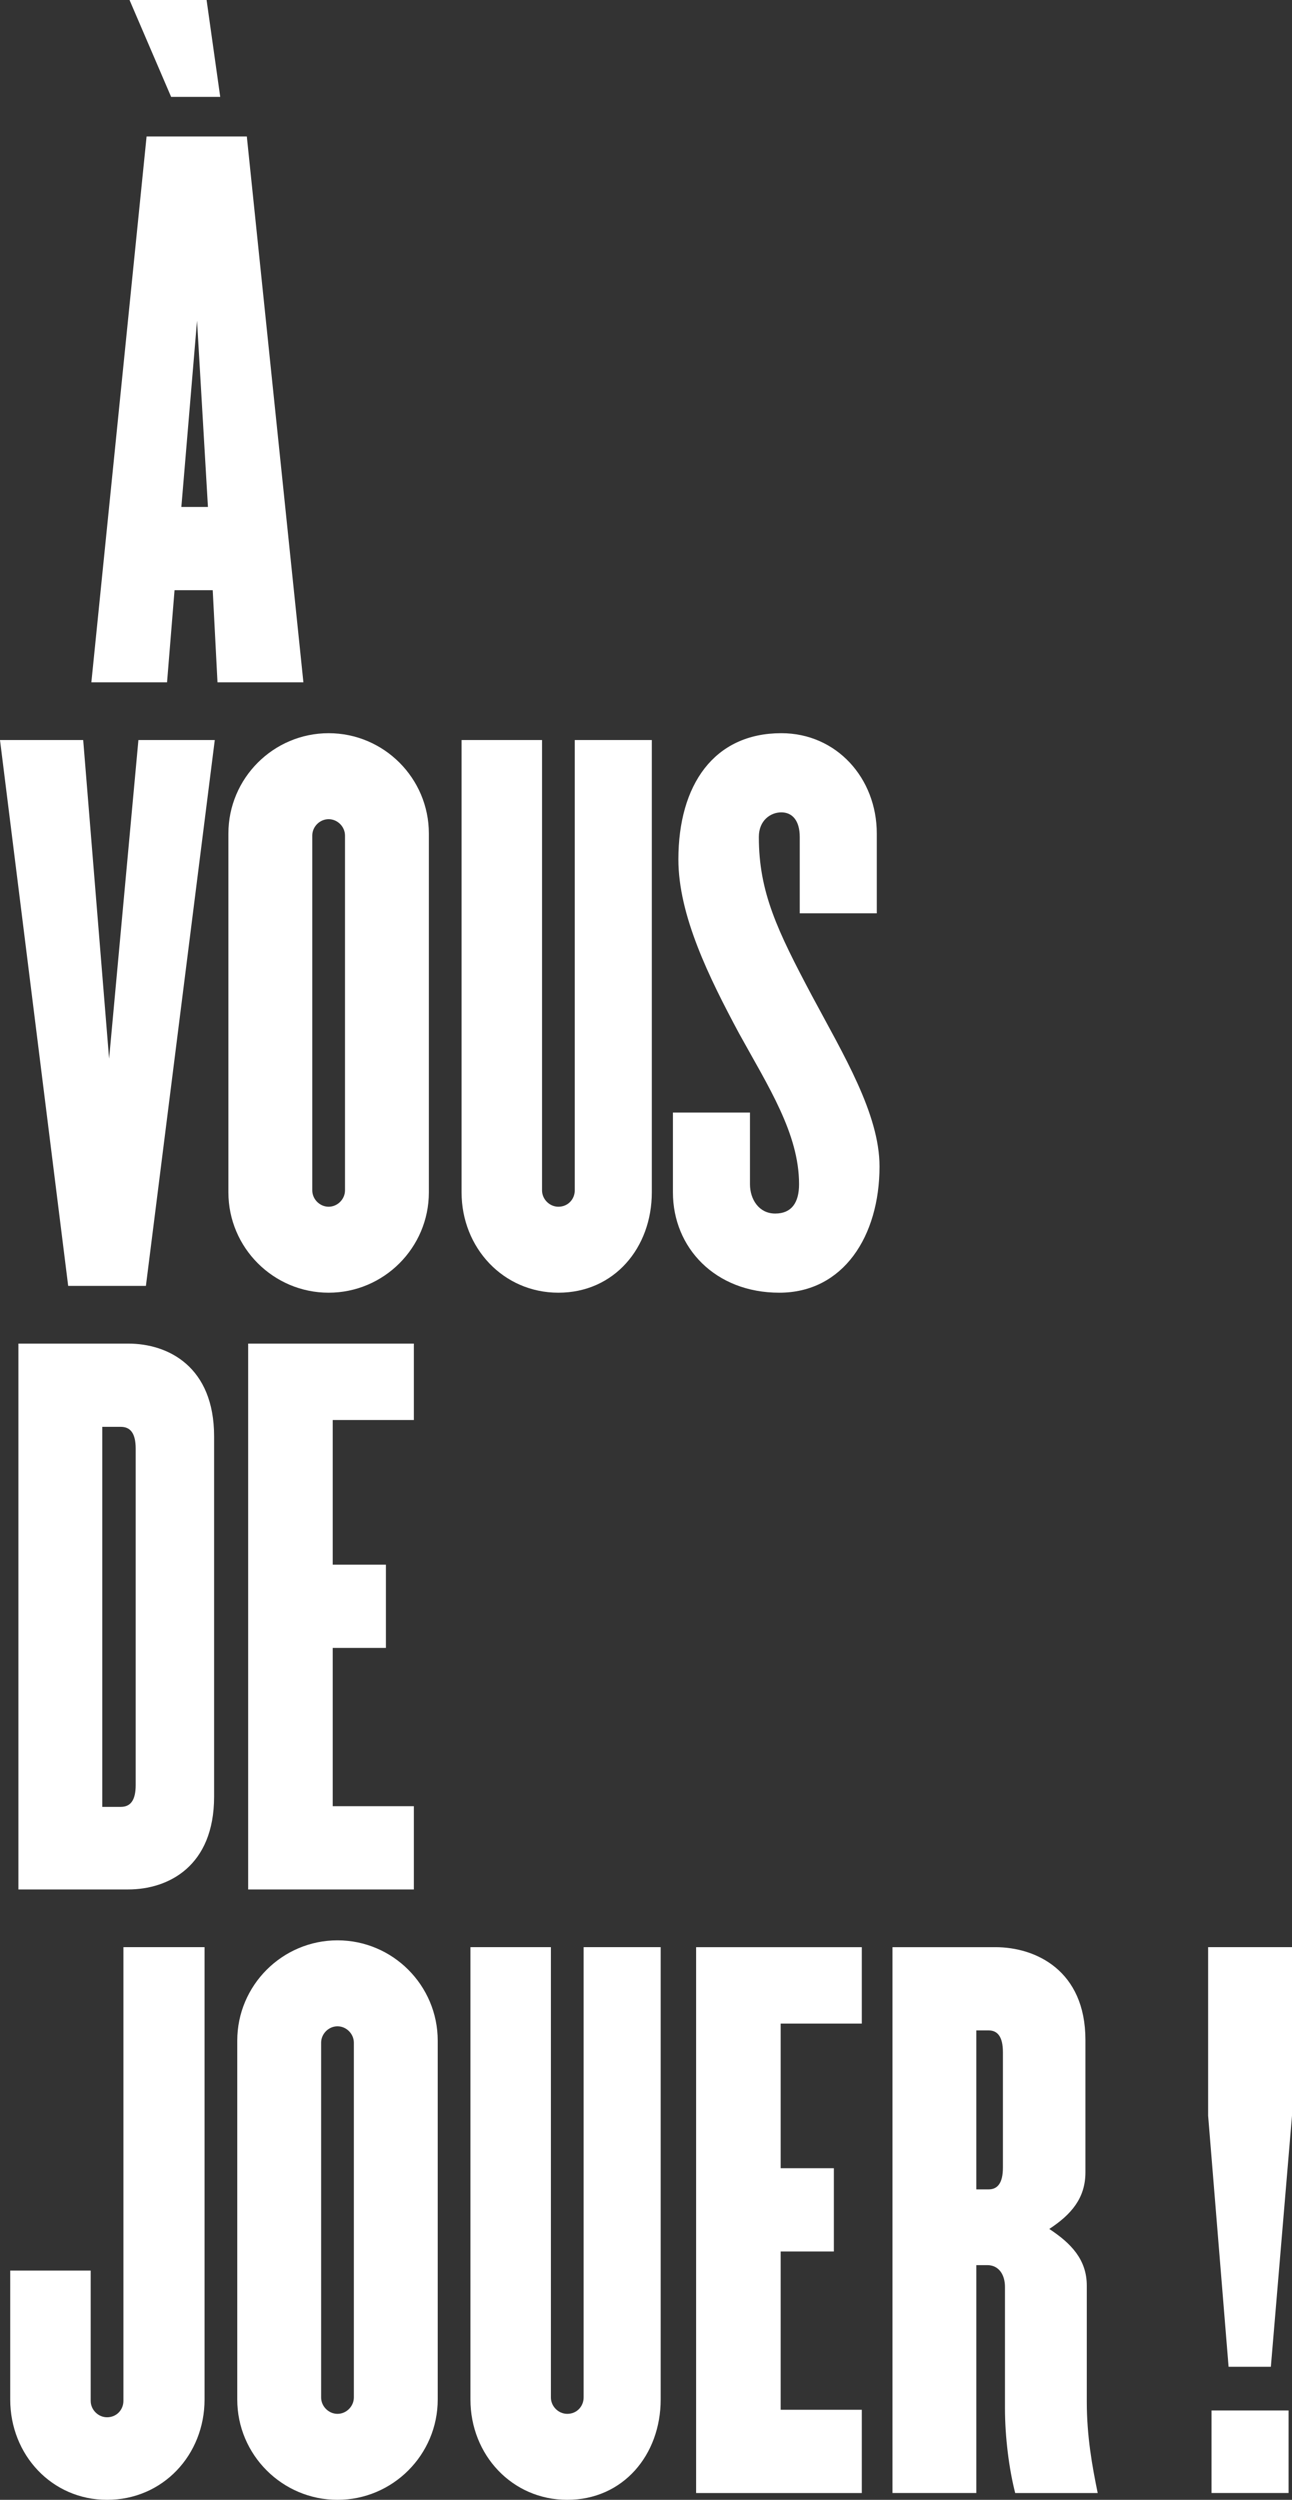
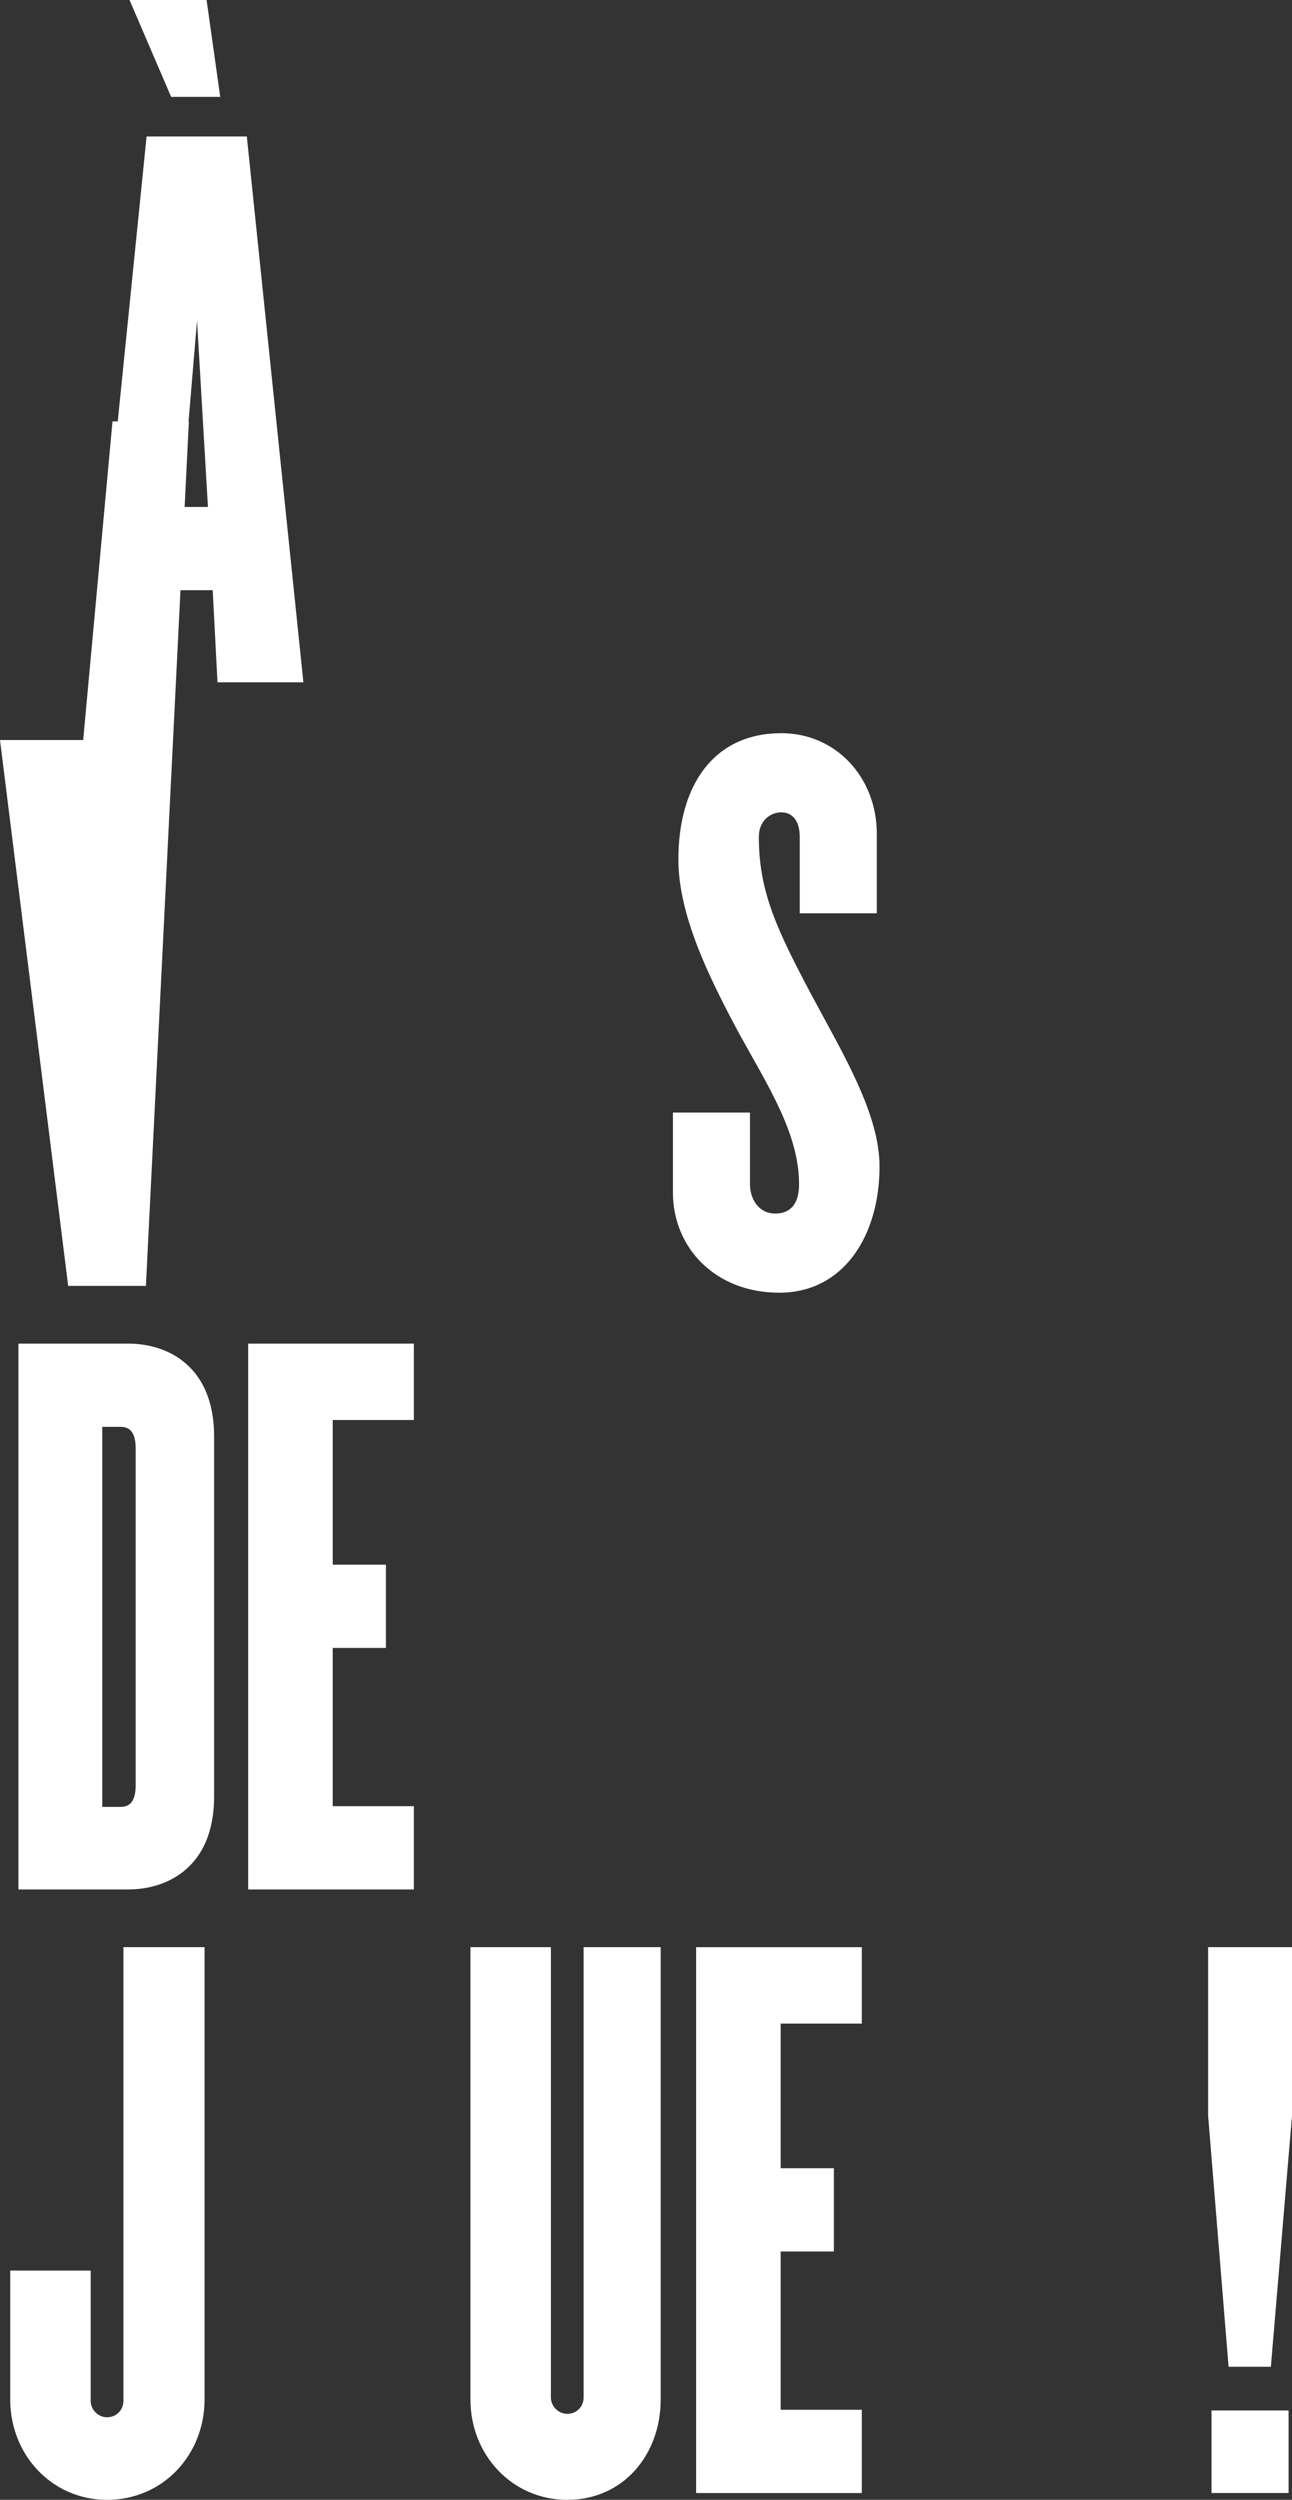
<svg xmlns="http://www.w3.org/2000/svg" version="1.1" id="Calque_1" x="0px" y="0px" width="147.808px" height="285.783px" viewBox="0 0 147.808 285.783" style="enable-background:new 0 0 147.808 285.783;" xml:space="preserve">
  <rect x="0" y="0" width="147.808" height="285.783" fill="#333333" stroke="none" />
  <style type="text/css">
	.st0{fill:#FFFFFF;}
</style>
  <g>
    <path class="st0" d="M24.882,78.003l-0.546-10.53h-4.368l-0.858,10.53h-8.658l6.318-62.402h11.466L34.71,78.003   H24.882z M19.578,11.076L14.819,0h8.815l1.56,11.076H19.578z M22.541,36.661l-1.794,21.295h3.042L22.541,36.661z" />
-     <path class="st0" d="M16.692,147.003H7.8L0,84.601h9.517l2.964,36.427l3.354-36.427h8.736L16.692,147.003z" />
-     <path class="st0" d="M37.597,147.783c-6.318,0-11.467-5.148-11.467-11.467V95.287c0-6.318,5.148-11.467,11.467-11.467   c6.318,0,11.466,5.148,11.466,11.467v41.029C49.063,142.635,43.915,147.783,37.597,147.783z M39.469,95.521   c0-1.014-0.858-1.872-1.872-1.872c-1.014,0-1.872,0.858-1.872,1.872v40.562c0,1.014,0.858,1.872,1.872,1.872   c1.014,0,1.872-0.858,1.872-1.872V95.521z" />
-     <path class="st0" d="M63.882,147.783c-6.318,0-11.076-5.148-11.076-11.467V84.601h9.204v51.482   c0,1.014,0.858,1.872,1.872,1.872c1.092,0,1.872-0.858,1.872-1.872V84.601h8.815v51.716   C74.568,142.635,70.278,147.783,63.882,147.783z" />
+     <path class="st0" d="M16.692,147.003H7.8L0,84.601h9.517l3.354-36.427h8.736L16.692,147.003z" />
    <path class="st0" d="M89.153,147.783c-7.332,0-12.168-5.148-12.168-11.467v-9.126h8.814v8.19   c0,1.716,1.014,3.354,2.886,3.354s2.73-1.248,2.73-3.354c0-5.772-3.51-11.154-6.864-17.239   c-3.432-6.396-6.942-13.494-6.942-19.891c0-8.502,4.056-14.431,11.778-14.431c6.318,0,10.92,5.148,10.92,11.467   v9.126h-8.814v-8.736c0-1.872-0.858-2.808-2.106-2.808s-2.574,0.935-2.574,2.808c0,6.318,2.106,10.687,6.084,18.175   c3.589,6.708,7.723,13.495,7.723,19.501C100.62,141.309,96.486,147.783,89.153,147.783z" />
    <path class="st0" d="M14.665,216.003H2.106v-62.402h12.559c4.602,0,9.829,2.652,9.829,10.608v41.185   C24.493,213.351,19.267,216.003,14.665,216.003z M15.523,165.613c0-1.794-0.624-2.496-1.716-2.496h-2.106v43.447   h2.106c1.092,0,1.716-0.702,1.716-2.496V165.613z" />
    <path class="st0" d="M28.391,216.003v-62.402h18.955v8.736h-9.282v16.537h6.085v9.516h-6.085v18.097h9.282v9.517   H28.391z" />
    <path class="st0" d="M12.247,285.783c-6.318,0-11.077-5.148-11.077-11.467v-14.742h9.205v14.898   c0,1.014,0.858,1.872,1.872,1.872c1.092,0,1.872-0.858,1.872-1.872v-51.872h9.282v51.716   C23.401,280.635,18.643,285.783,12.247,285.783z" />
-     <path class="st0" d="M38.61,285.783c-6.318,0-11.467-5.148-11.467-11.467v-41.029   c0-6.318,5.148-11.467,11.467-11.467c6.318,0,11.466,5.148,11.466,11.467v41.029   C50.077,280.635,44.928,285.783,38.61,285.783z M40.482,233.52c0-1.014-0.858-1.872-1.872-1.872   c-1.014,0-1.872,0.858-1.872,1.872v40.562c0,1.014,0.858,1.871,1.872,1.871c1.014,0,1.872-0.857,1.872-1.871   V233.52z" />
    <path class="st0" d="M64.896,285.783c-6.318,0-11.076-5.148-11.076-11.467v-51.716h9.204v51.482   c0,1.014,0.858,1.871,1.872,1.871c1.092,0,1.872-0.857,1.872-1.871v-51.482h8.815v51.716   C75.582,280.635,71.293,285.783,64.896,285.783z" />
    <path class="st0" d="M79.637,285.003v-62.402h18.955v8.736h-9.282v16.537h6.085v9.516h-6.085v18.097h9.282v9.517   H79.637z" />
-     <path class="st0" d="M116.141,285.003c-0.702-2.731-1.17-6.396-1.17-9.672v-13.885   c0-1.404-0.702-2.496-2.028-2.496h-1.248v26.053h-9.594v-62.402h11.778c4.602,0,10.296,2.652,10.296,10.608v15.133   c0,2.964-1.638,4.836-4.134,6.474c2.496,1.639,4.29,3.511,4.29,6.475v13.261c0,3.978,0.624,7.41,1.248,10.452   H116.141z M114.736,234.613c0-1.794-0.624-2.496-1.638-2.496h-1.404v18.175h1.404c1.014,0,1.638-0.702,1.638-2.496   V234.613z" />
    <path class="st0" d="M145.39,270.572h-4.837l-2.34-28.705v-19.267h9.595v19.267L145.39,270.572z M138.603,285.003   v-9.438h8.815v9.438H138.603z" />
  </g>
</svg>